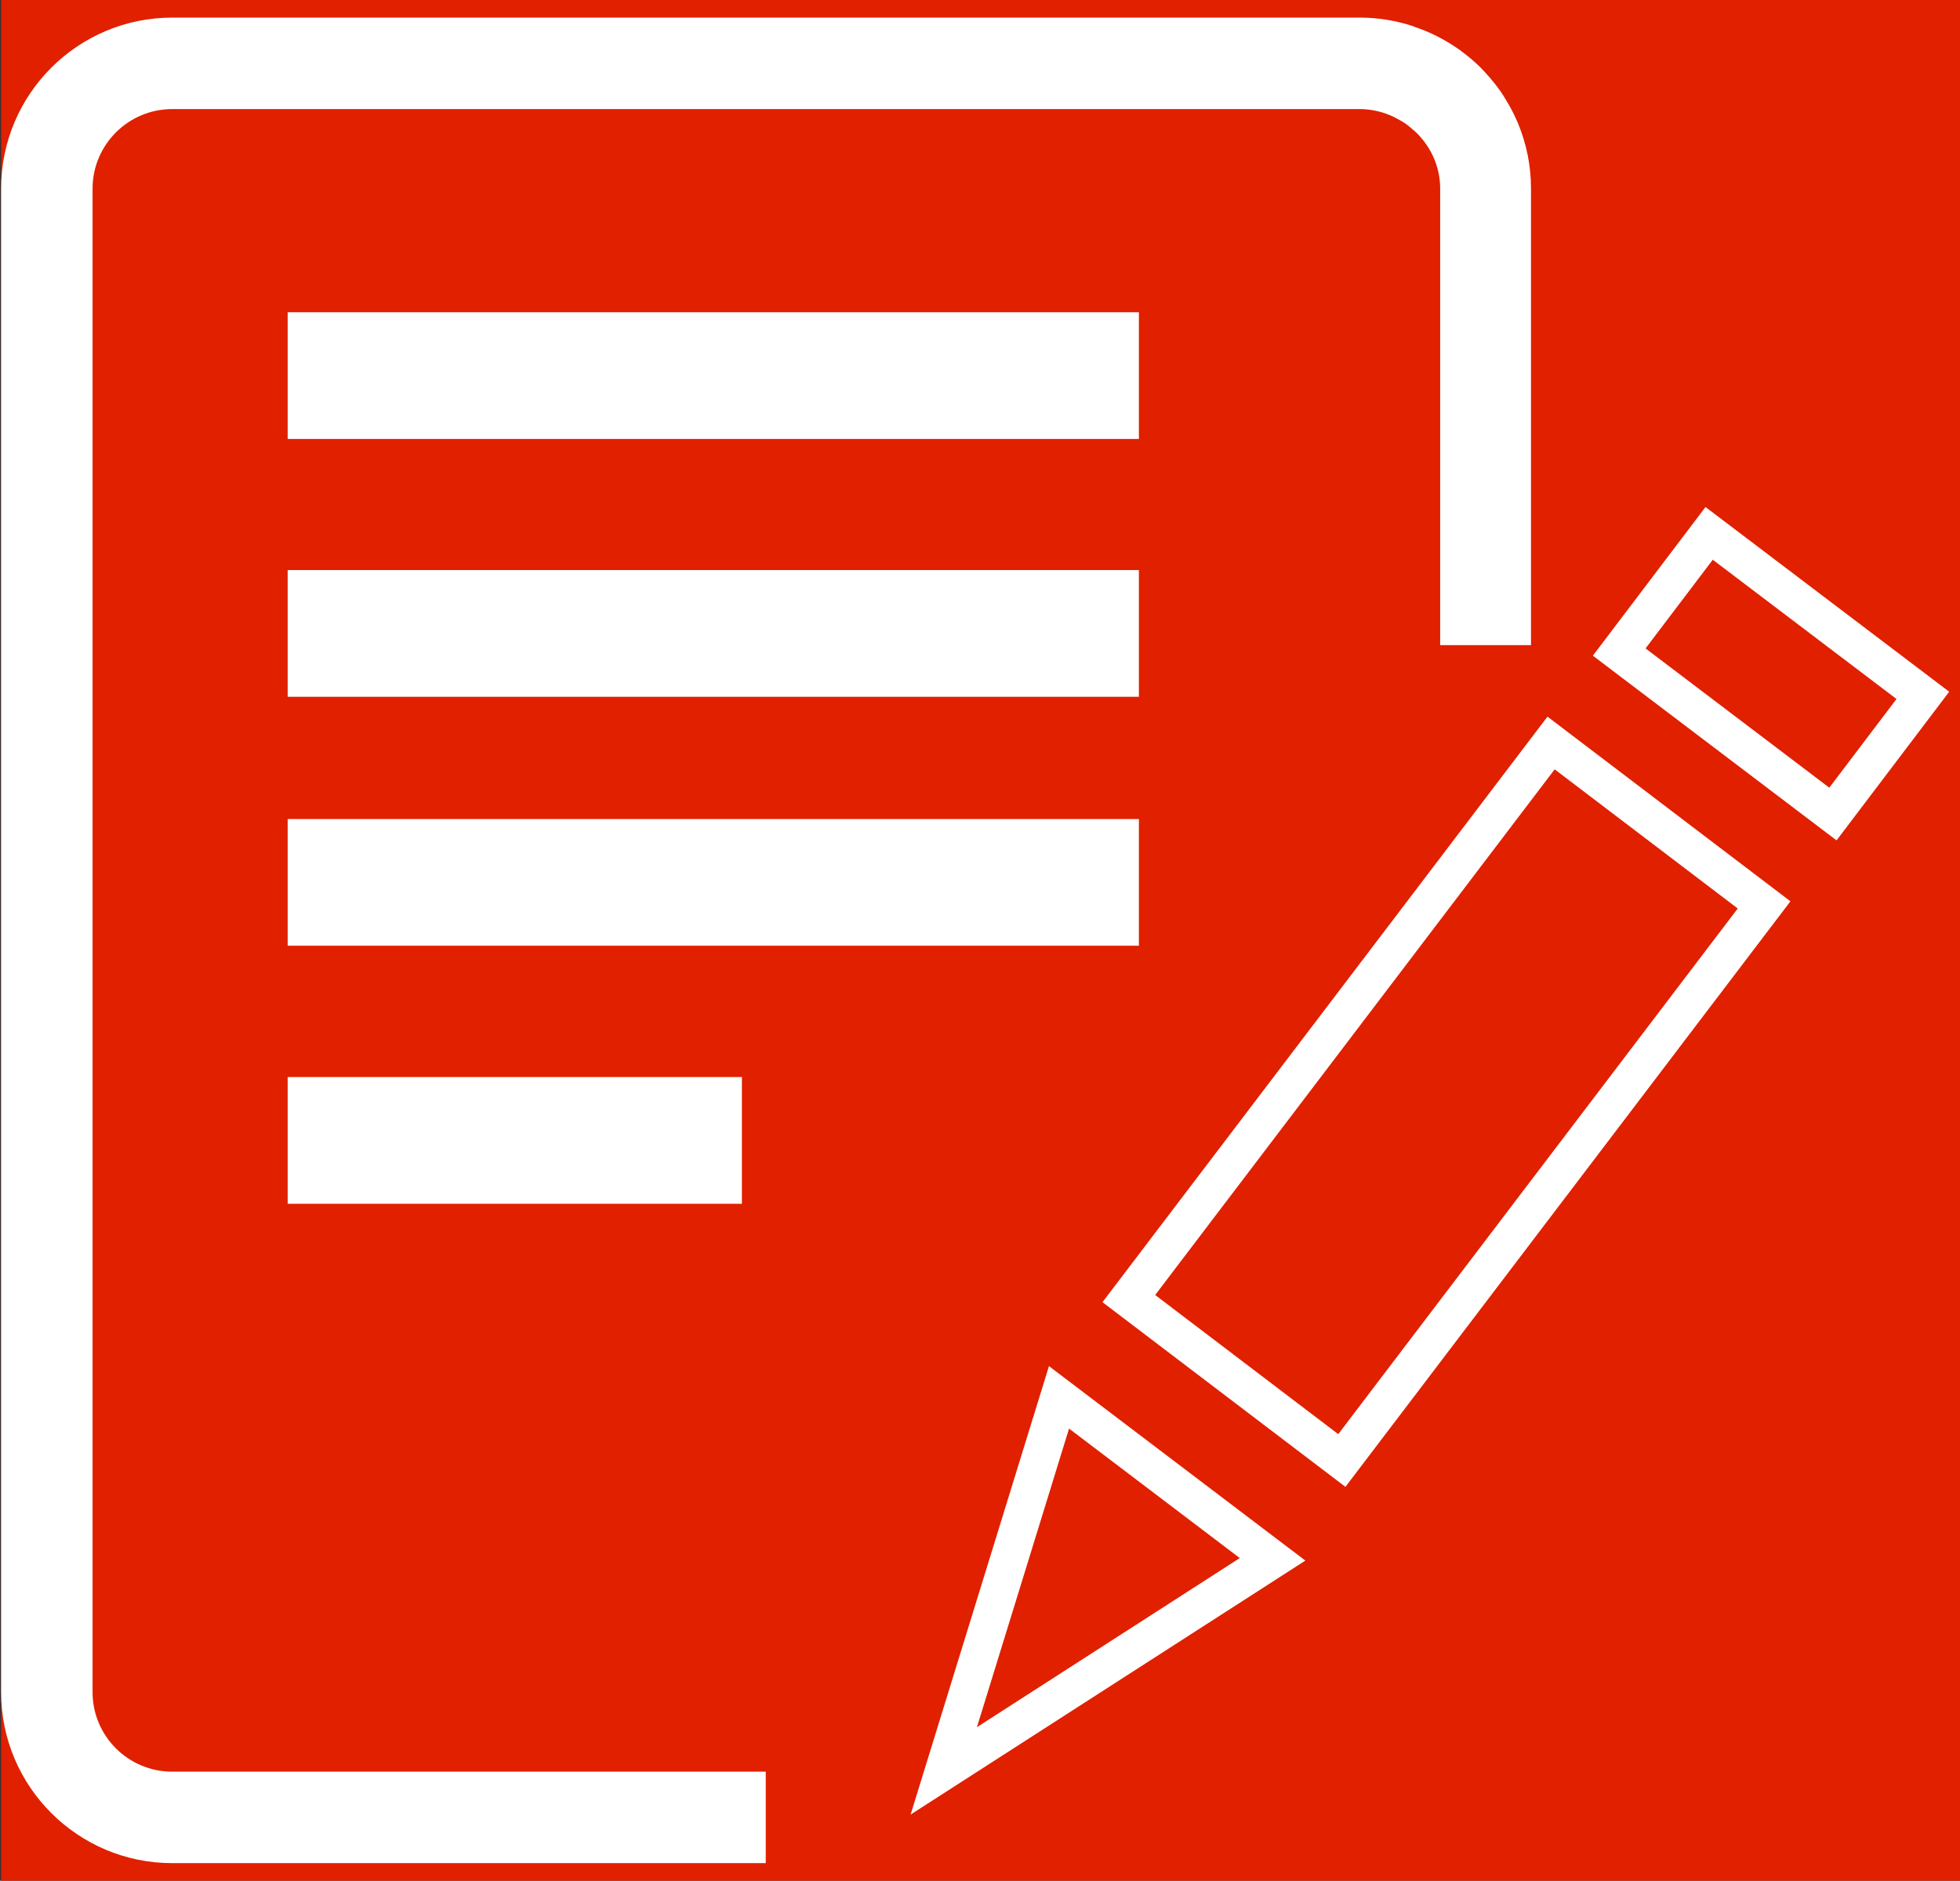
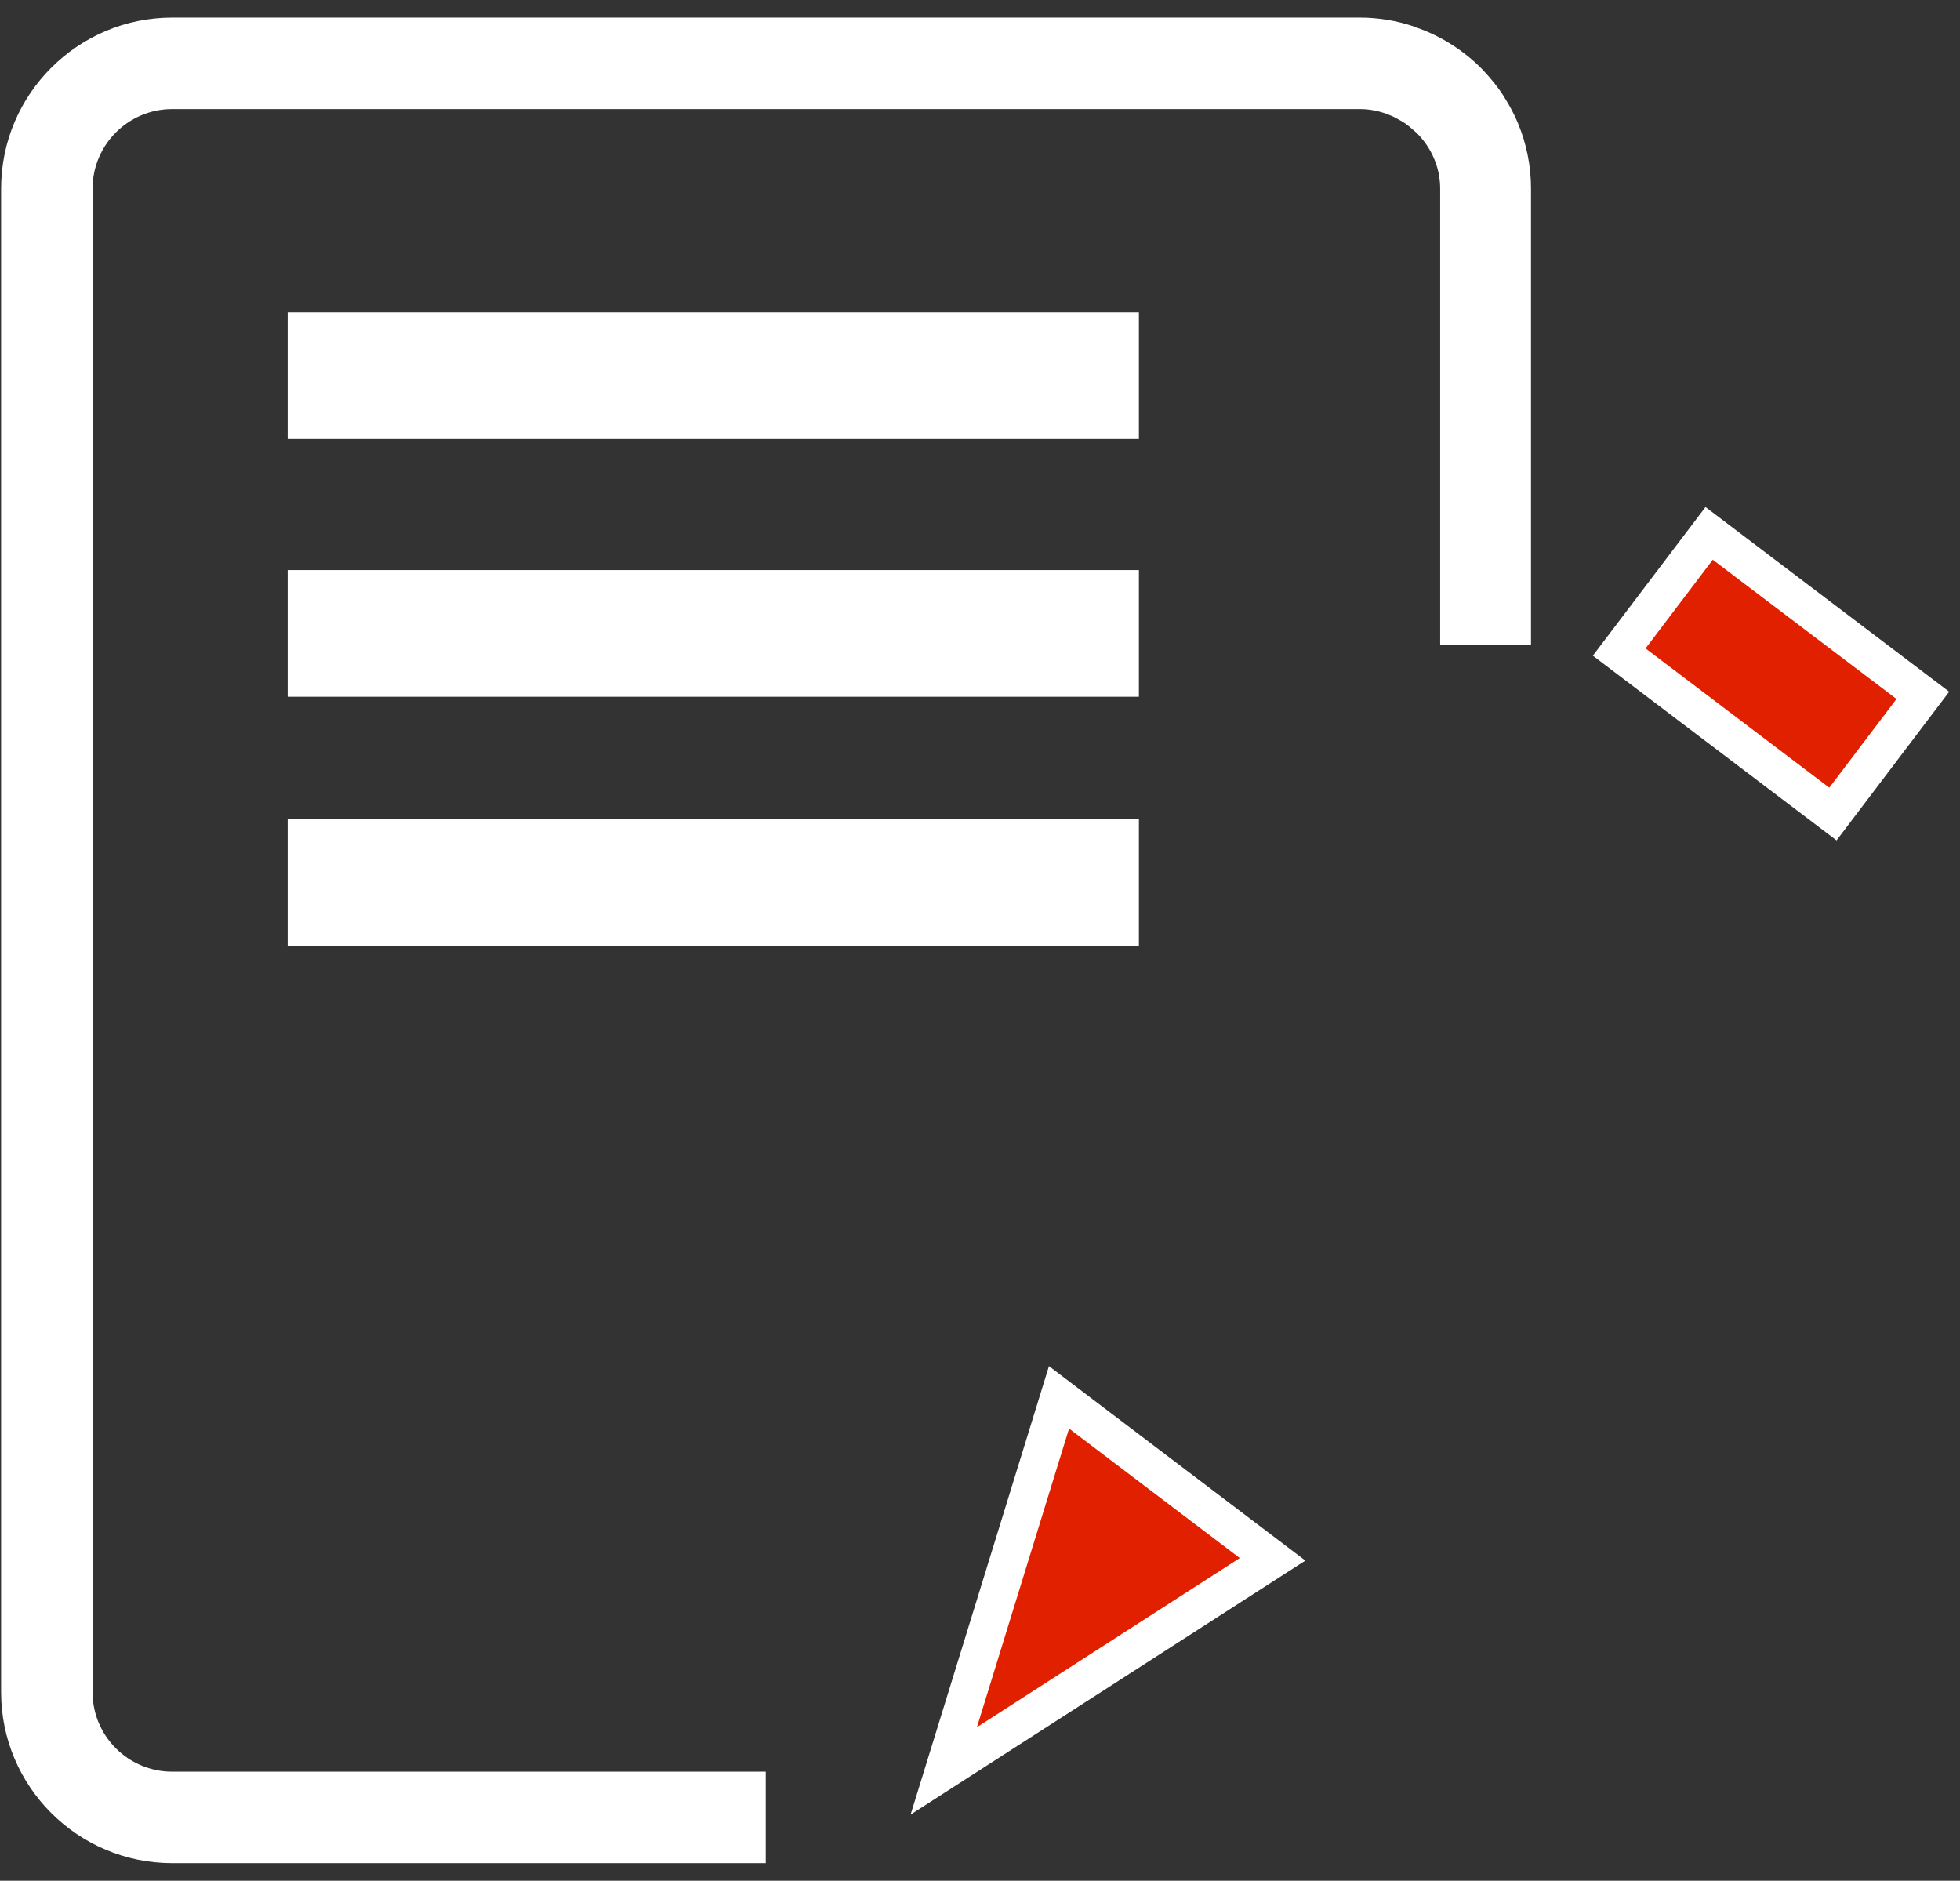
<svg xmlns="http://www.w3.org/2000/svg" xmlns:ns1="http://www.serif.com/" width="74" height="71" viewBox="0 0 74 71" version="1.1" xml:space="preserve" style="fill-rule:evenodd;clip-rule:evenodd;">
  <rect x="0" y="0" width="74" height="71" fill="#333333" stroke="none" />
  <g id="Calque-1" ns1:id="Calque 1">
-     <rect x="0.042" y="0" width="73.958" height="71" style="fill:rgb(225,32,0);" />
    <g transform="matrix(1,0,0,1,57.32,66.327)">
      <path d="M0,-61.653C-0.019,-61.697 -0.037,-61.741 -0.057,-61.785C-0.176,-62.057 -0.316,-62.317 -0.47,-62.568C-0.527,-62.66 -0.581,-62.756 -0.644,-62.845C-0.723,-62.961 -0.81,-63.072 -0.896,-63.183C-1.016,-63.333 -1.14,-63.479 -1.271,-63.618C-1.335,-63.685 -1.396,-63.754 -1.463,-63.818C-1.657,-64.006 -1.863,-64.182 -2.08,-64.344C-2.121,-64.376 -2.162,-64.407 -2.204,-64.438C-2.729,-64.812 -3.309,-65.114 -3.935,-65.32L-3.935,-65.327C-4.577,-65.542 -5.262,-65.662 -5.976,-65.662L-50.819,-65.662C-54.382,-65.662 -57.278,-62.768 -57.278,-59.207L-57.278,-2.444C-57.278,1.115 -54.382,4.009 -50.819,4.009L-28.409,4.009L-28.409,0.556L-50.819,0.556C-52.476,0.556 -53.825,-0.788 -53.825,-2.444L-53.825,-59.207C-53.825,-60.862 -52.476,-62.209 -50.819,-62.209L-5.976,-62.209C-5.51,-62.209 -5.073,-62.094 -4.679,-61.904C-4.649,-61.89 -4.623,-61.873 -4.594,-61.858C-4.468,-61.792 -4.344,-61.724 -4.229,-61.641C-4.138,-61.577 -4.056,-61.503 -3.973,-61.43C-3.926,-61.388 -3.875,-61.351 -3.831,-61.306C-3.287,-60.765 -2.946,-60.024 -2.946,-59.207L-2.946,-41.973L0.483,-41.973L0.483,-59.209C0.483,-60.074 0.31,-60.899 0,-61.653" style="fill:white;fill-rule:nonzero;" />
    </g>
    <g transform="matrix(0.797,0.604,0.604,-0.797,62.792,21.318)">
      <rect x="0.67" y="-3.63" width="10.124" height="5.621" style="fill:rgb(225,32,0);stroke:white;stroke-width:1.42px;" />
    </g>
    <g transform="matrix(0.796,0.605,0.605,-0.796,40.569,40.254)">
-       <rect x="6.94" y="-5.742" width="10.103" height="26.35" style="fill:rgb(225,32,0);stroke:white;stroke-width:1.42px;" />
-     </g>
+       </g>
    <g transform="matrix(1,0,0,1,48.046,60.738)">
      <path d="M0,-1.871L-8.063,-7.986L-12.414,6.115L0,-1.871Z" style="fill:rgb(225,32,0);fill-rule:nonzero;stroke:white;stroke-width:1.42px;" />
    </g>
    <g transform="matrix(-1,0,0,1,53.86,-42.641)">
      <rect x="10.861" y="54.429" width="32.138" height="4.783" style="fill:white;" />
    </g>
    <g transform="matrix(-1,0,0,1,53.86,-23.175)">
      <rect x="10.861" y="44.696" width="32.138" height="4.783" style="fill:white;" />
    </g>
    <g transform="matrix(-1,0,0,1,53.86,-4.378)">
      <rect x="10.861" y="35.298" width="32.138" height="4.782" style="fill:white;" />
    </g>
    <g transform="matrix(-1,0,0,1,38.872,15.105)">
-       <rect x="10.861" y="25.555" width="17.15" height="4.785" style="fill:white;" />
-     </g>
+       </g>
  </g>
</svg>